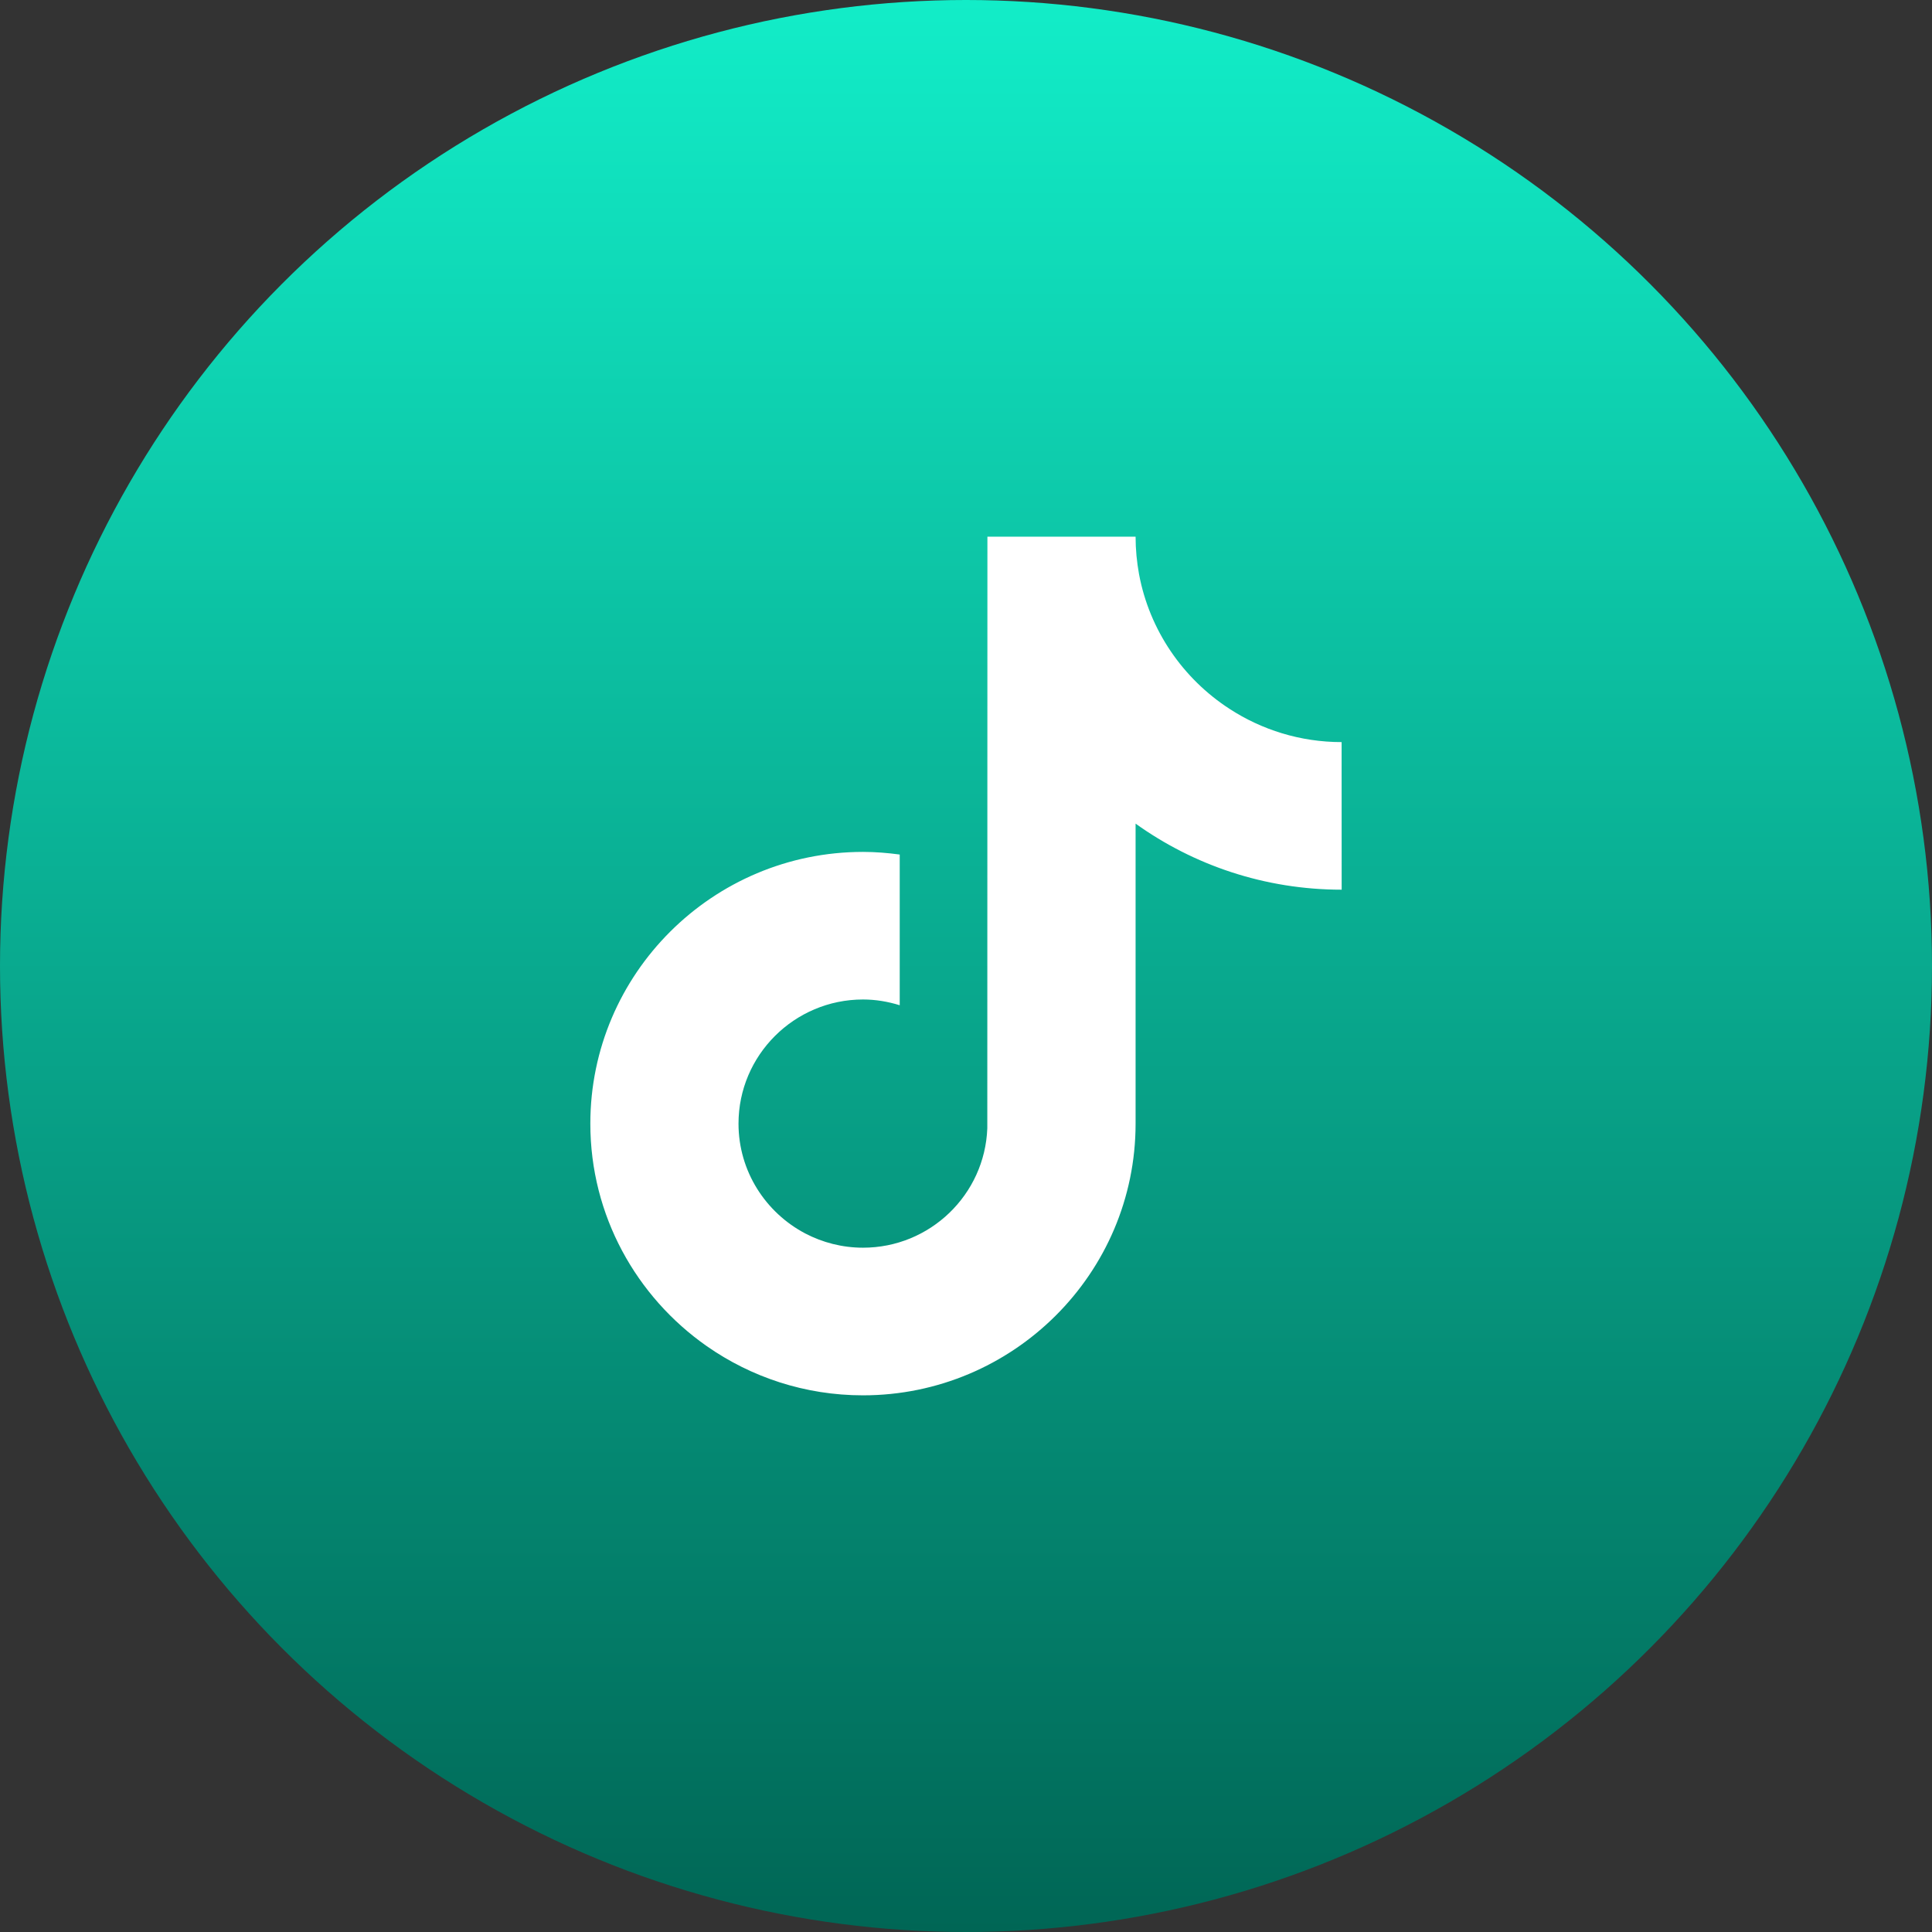
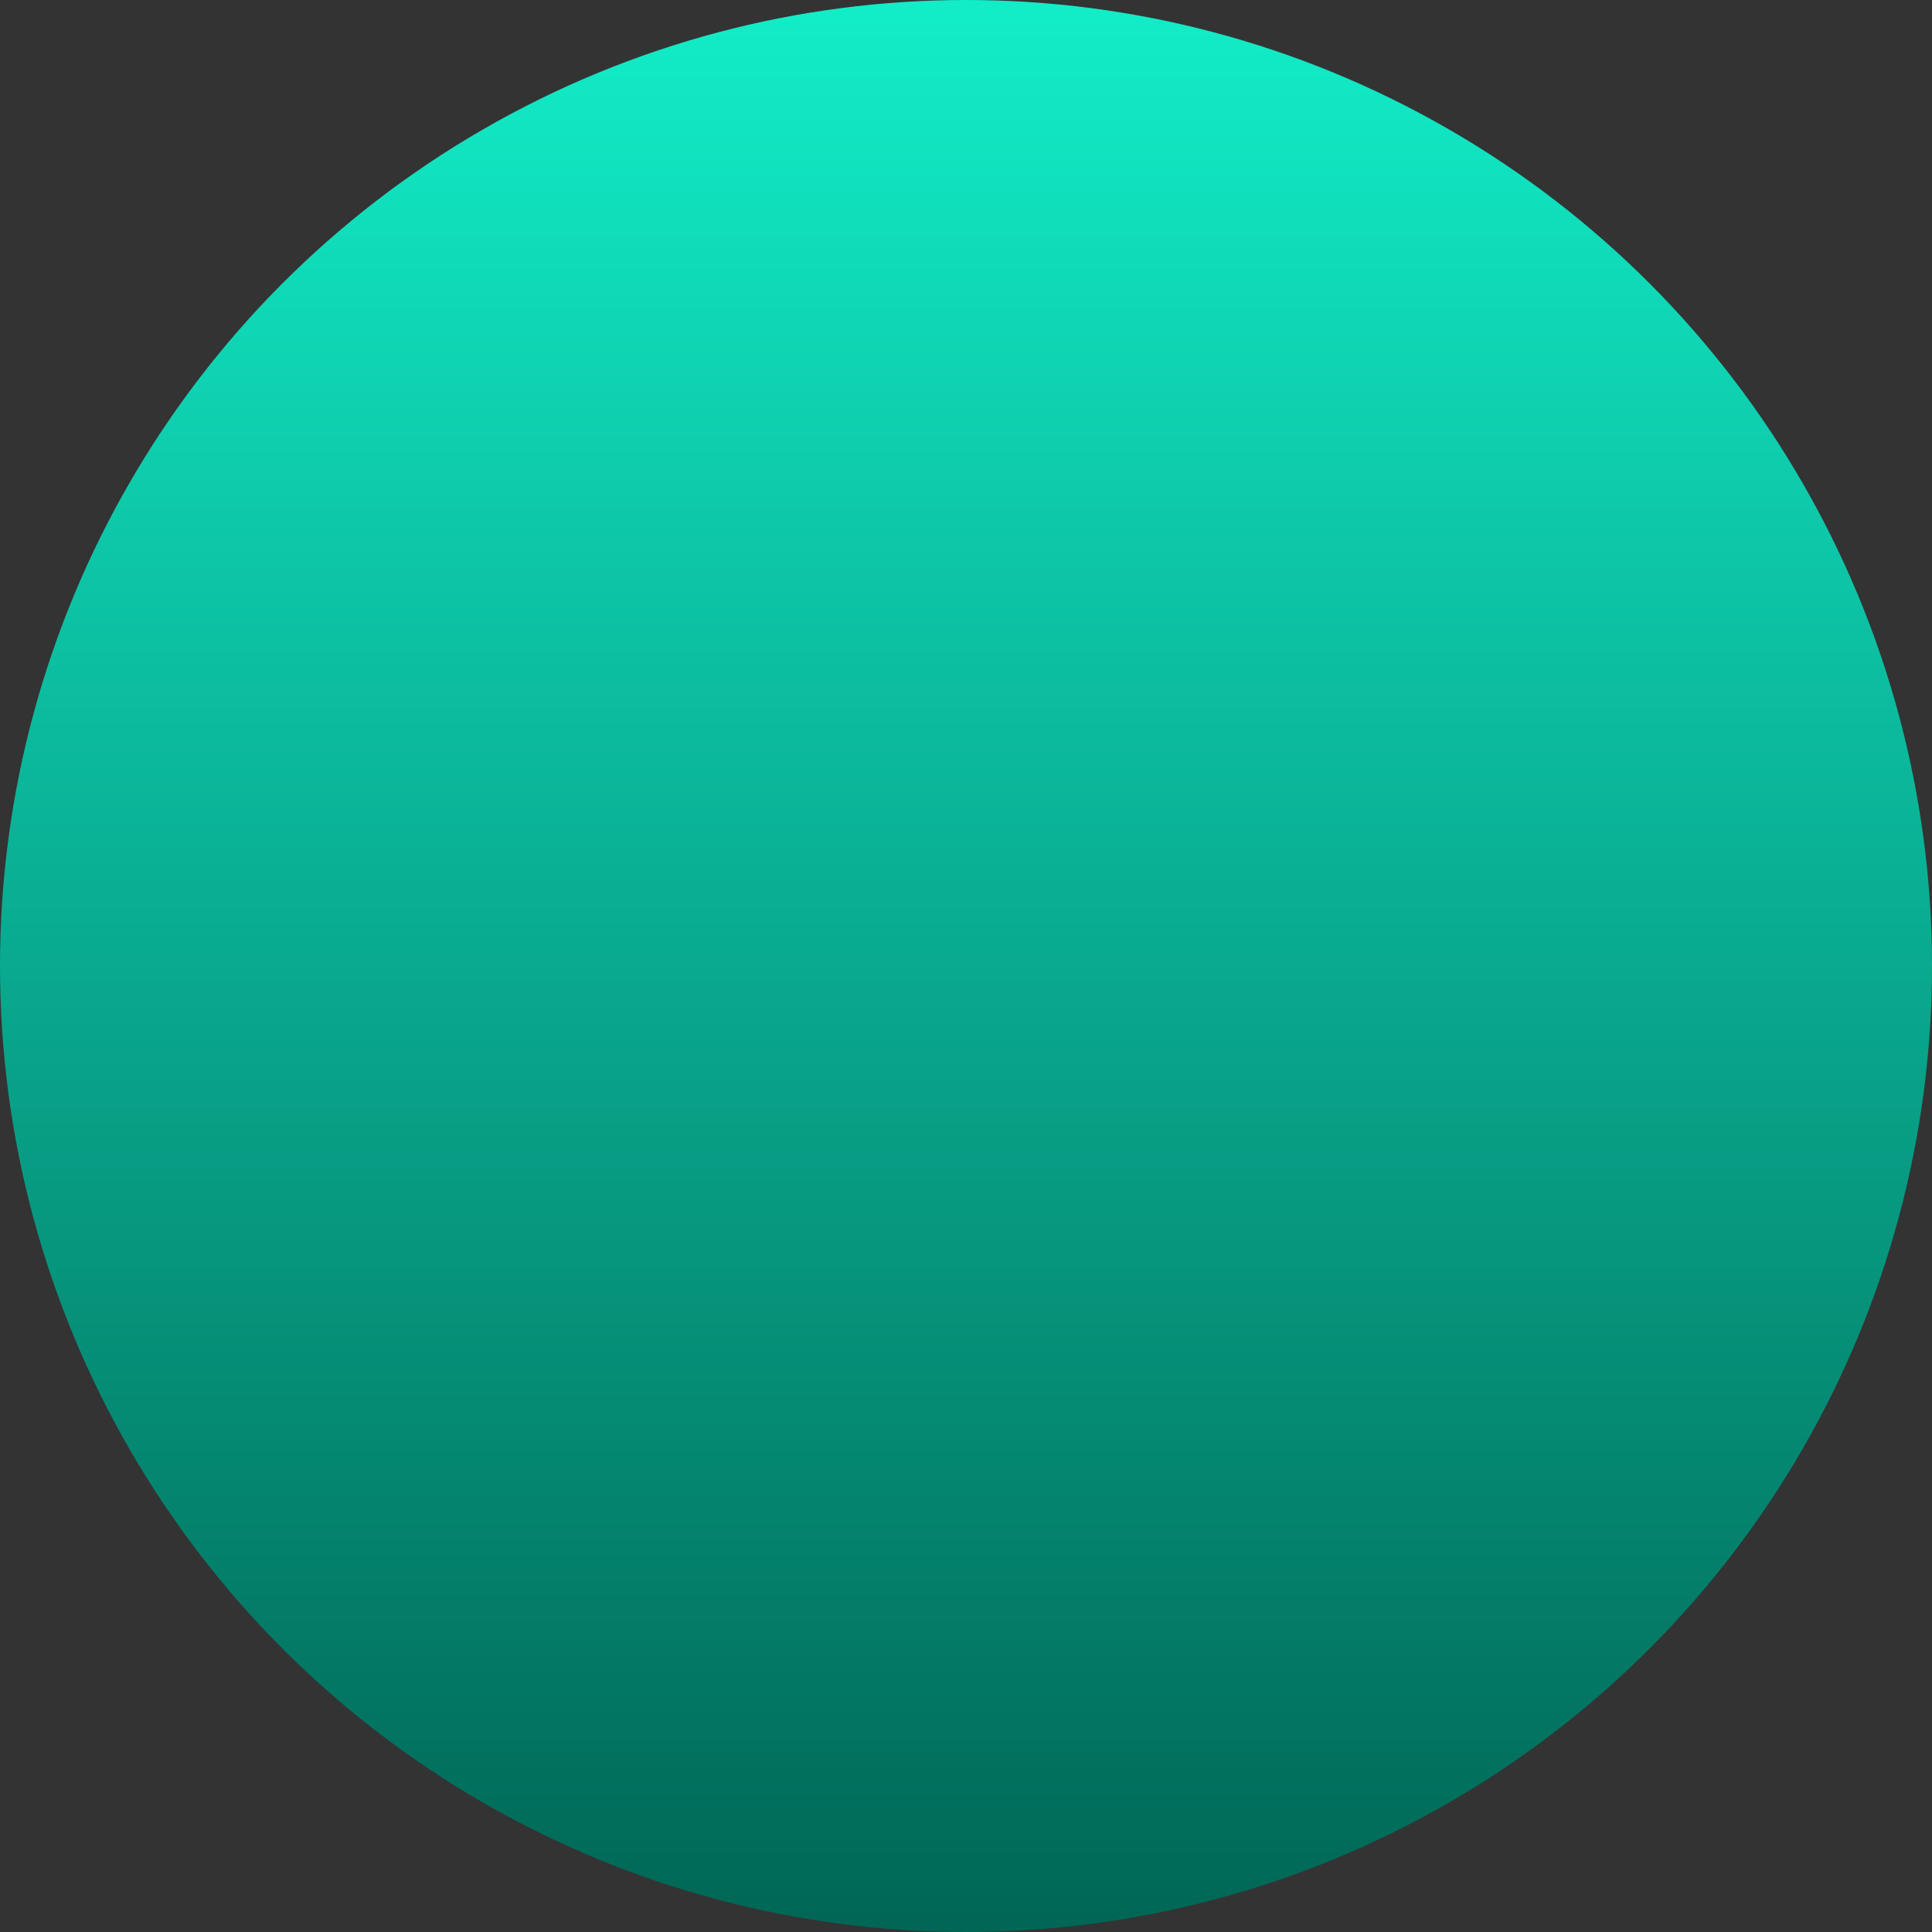
<svg xmlns="http://www.w3.org/2000/svg" width="36" height="36" viewBox="0 0 36 36" fill="none">
  <rect x="0" y="0" width="36" height="36" fill="#333333" stroke="none" />
  <circle cx="18" cy="18" r="18" fill="url(#paint0_linear_117_2)" />
-   <path d="M25 16.578C23.569 16.578 22.242 16.122 21.16 15.347V20.937C21.16 23.729 18.881 26 16.08 26C14.998 26 13.994 25.66 13.169 25.083C11.859 24.166 11 22.65 11 20.937C11 18.145 13.279 15.874 16.081 15.874C16.314 15.874 16.541 15.893 16.765 15.923V16.574V18.731C16.548 18.664 16.32 18.624 16.081 18.624C14.802 18.624 13.761 19.662 13.761 20.937C13.761 21.825 14.267 22.596 15.005 22.984C15.327 23.152 15.693 23.249 16.081 23.249C17.331 23.249 18.351 22.259 18.397 21.024L18.399 10H21.16C21.16 10.239 21.183 10.471 21.224 10.698C21.419 11.746 22.043 12.645 22.908 13.207C23.51 13.599 24.229 13.828 24.999 13.828L25 16.578Z" fill="white" />
  <defs>
    <linearGradient id="paint0_linear_117_2" x1="18" y1="0" x2="18" y2="36" gradientUnits="userSpaceOnUse">
      <stop stop-color="#12EDC8" />
      <stop offset="1" stop-color="#006655" />
    </linearGradient>
  </defs>
</svg>